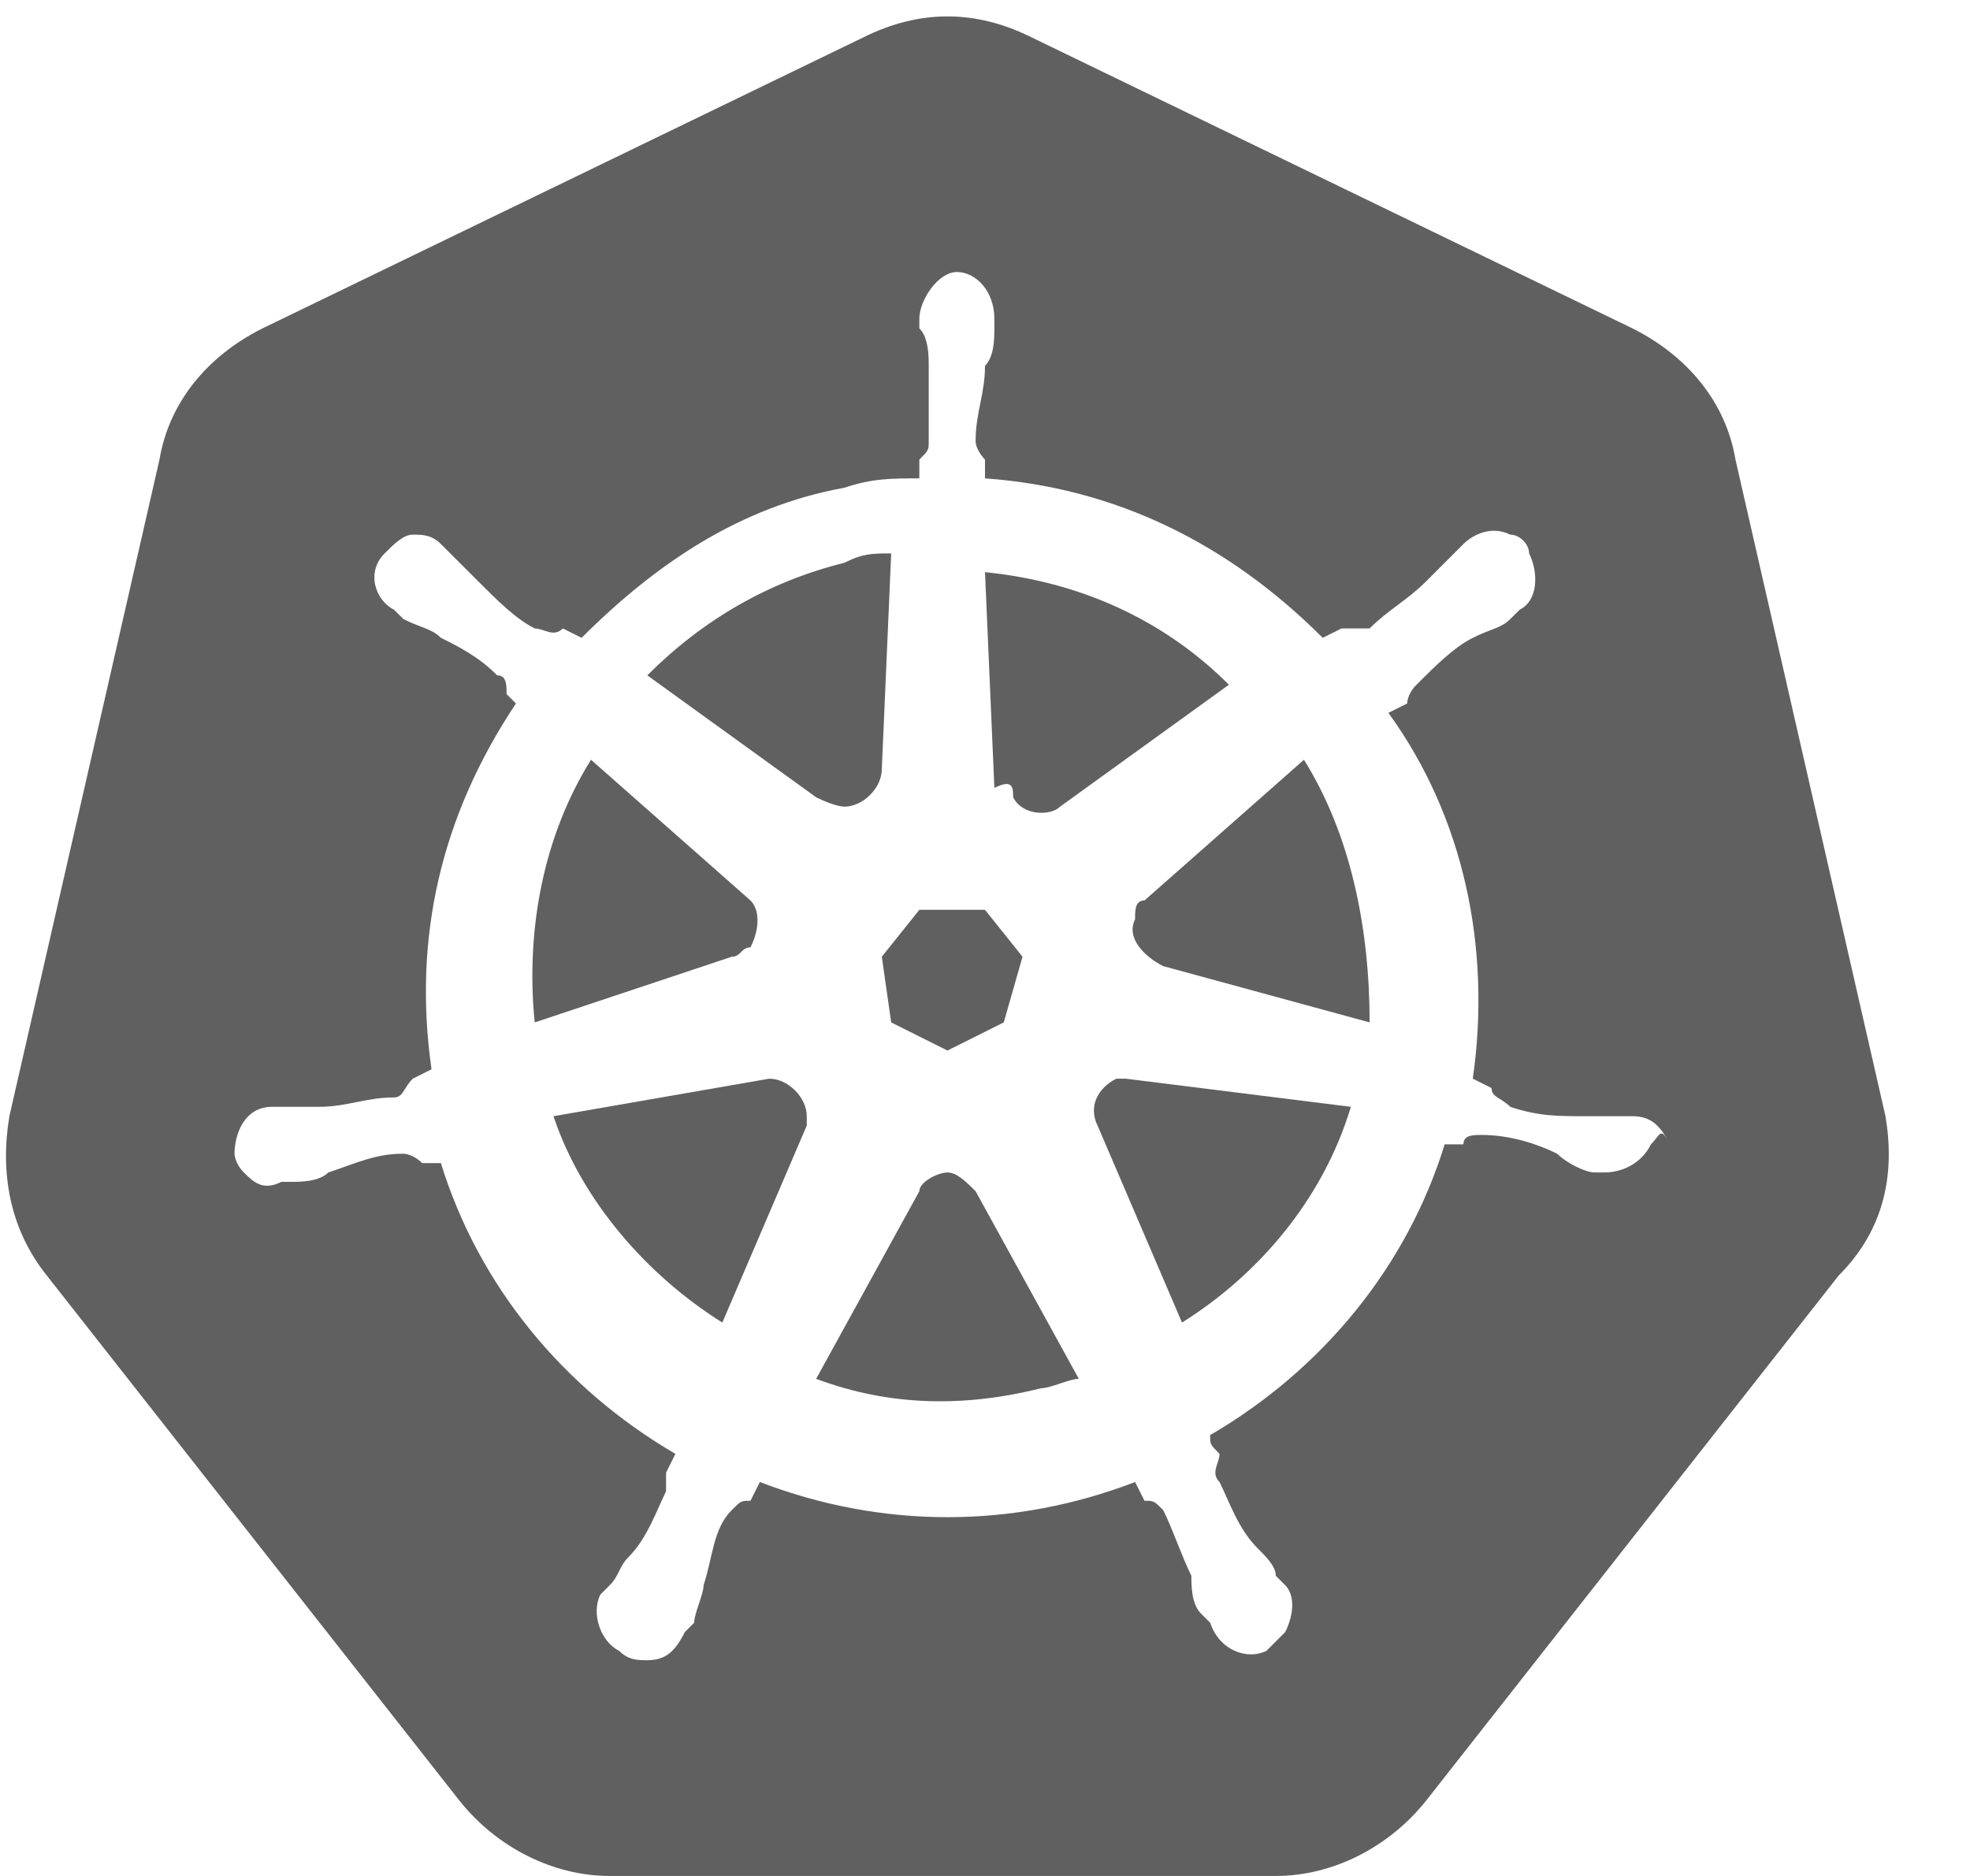
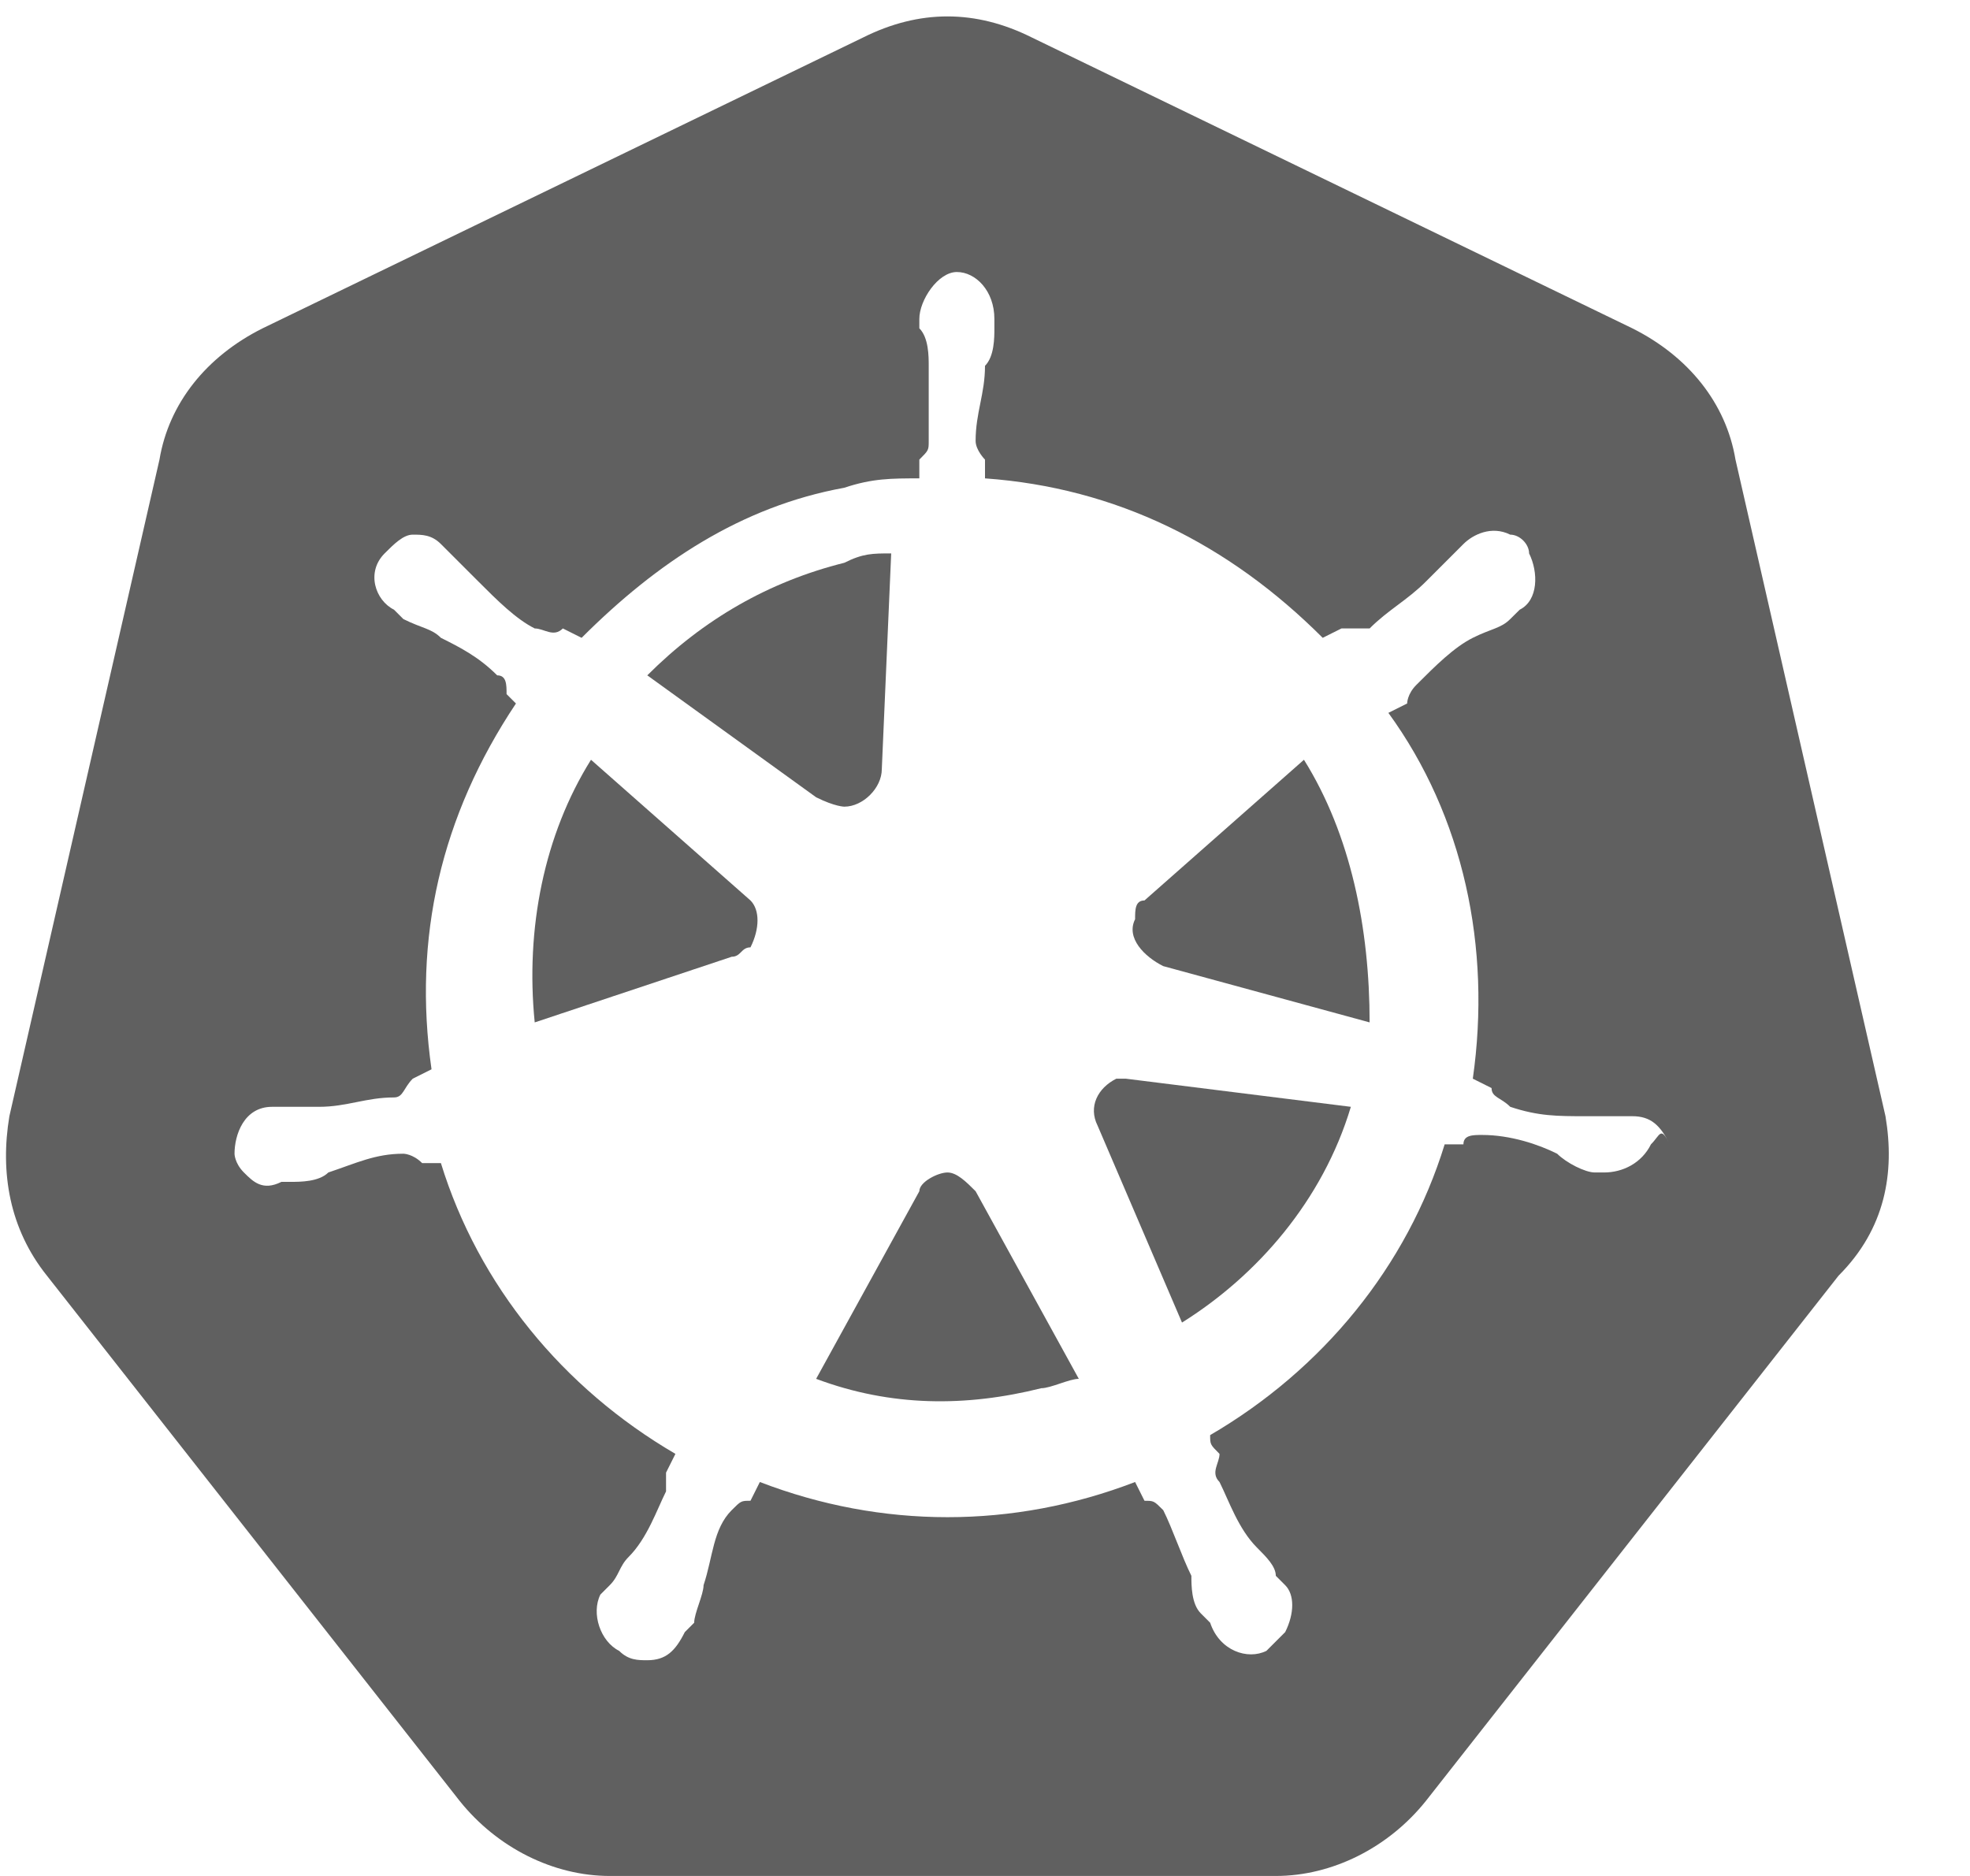
<svg xmlns="http://www.w3.org/2000/svg" width="21" height="20" viewBox="0 0 21 20" fill="none">
  <path d="M7.8 10.2C7.9 10.2 7.9 10.1 8 10.1C8.1 9.9 8.1 9.7 8 9.6L6.3 8.1C5.8 8.9 5.6 9.9 5.7 10.9L7.8 10.2Z" fill="#606060" />
  <path d="M9 8.6C9.2 8.6 9.4 8.4 9.4 8.2L9.5 5.9C9.3 5.9 9.2 5.9 9 6C8.2 6.2 7.5 6.6 6.9 7.2L8.7 8.5C8.9 8.6 9 8.6 9 8.6Z" fill="#606060" />
-   <path d="M9.5 10.9L10.1 11.2L10.7 10.9L10.9 10.2L10.5 9.7H9.8L9.4 10.2L9.5 10.9Z" fill="#606060" />
-   <path d="M8.2 11.5L5.9 11.9C6.2 12.8 6.9 13.6 7.7 14.1L8.6 12V11.9C8.6 11.7 8.4 11.5 8.2 11.5Z" fill="#606060" />
-   <path d="M10.8 8.5C10.9 8.7 11.2 8.7 11.3 8.6L13.1 7.3C12.4 6.6 11.5 6.2 10.5 6.1L10.6 8.4C10.8 8.3 10.8 8.4 10.8 8.5Z" fill="#606060" />
  <path d="M13.9 8.1L12.2 9.6C12.1 9.6 12.1 9.7 12.1 9.8C12 10 12.2 10.2 12.4 10.3L14.6 10.9C14.6 9.9 14.4 8.9 13.9 8.1Z" fill="#606060" />
  <path d="M20.099 11.9L18.5 4.9C18.4 4.3 18 3.8 17.4 3.5L11 0.4C10.4 0.1 9.8 0.1 9.2 0.4L2.8 3.5C2.2 3.8 1.8 4.3 1.7 4.9L0.1 11.9C-0 12.5 0.1 13.1 0.5 13.6L4.9 19.2C5.3 19.7 5.9 20 6.5 20H13.6C14.2 20 14.8 19.7 15.2 19.2L19.599 13.6C20.099 13.1 20.2 12.5 20.099 11.9ZM17.599 12.2C17.5 12.4 17.299 12.5 17.099 12.5H17C16.9 12.5 16.7 12.4 16.599 12.3C16.399 12.2 16.1 12.1 15.8 12.1C15.7 12.1 15.6 12.1 15.6 12.2H15.4C15 13.5 14.1 14.6 12.9 15.3C12.9 15.4 12.9 15.4 13 15.5C13 15.6 12.9 15.7 13 15.8C13.1 16 13.2 16.3 13.4 16.5C13.5 16.6 13.6 16.7 13.6 16.8L13.7 16.9C13.8 17 13.8 17.2 13.7 17.4C13.6 17.5 13.6 17.5 13.5 17.6C13.3 17.7 13 17.6 12.9 17.3L12.8 17.2C12.7 17.1 12.7 16.9 12.7 16.8C12.6 16.6 12.5 16.3 12.4 16.1C12.3 16 12.3 16 12.2 16L12.1 15.8C10.8 16.3 9.4 16.3 8.1 15.8L8 16C7.9 16 7.9 16 7.8 16.1C7.6 16.3 7.6 16.6 7.5 16.9C7.5 17 7.4 17.2 7.4 17.3L7.3 17.4C7.2 17.6 7.1 17.7 6.9 17.7C6.8 17.7 6.7 17.7 6.6 17.6C6.4 17.5 6.3 17.2 6.4 17L6.5 16.9C6.6 16.8 6.6 16.7 6.7 16.6C6.9 16.4 7 16.1 7.1 15.9C7.1 15.8 7.1 15.7 7.1 15.7L7.2 15.5C6 14.8 5.1 13.7 4.7 12.4H4.5C4.4 12.3 4.3 12.3 4.3 12.3C4 12.3 3.8 12.4 3.5 12.5C3.4 12.6 3.2 12.6 3.1 12.6H3C2.8 12.7 2.7 12.6 2.6 12.5C2.5 12.4 2.5 12.3 2.5 12.3C2.5 12.1 2.6 11.8 2.9 11.8H3C3.1 11.8 3.3 11.8 3.4 11.8C3.7 11.8 3.9 11.7 4.2 11.7C4.3 11.7 4.3 11.6 4.4 11.5L4.6 11.4C4.4 10 4.7 8.7 5.5 7.5L5.4 7.4C5.4 7.3 5.4 7.2 5.3 7.2C5.1 7 4.9 6.9 4.7 6.8C4.6 6.7 4.5 6.7 4.3 6.6L4.2 6.5C4 6.4 3.9 6.1 4.1 5.9C4.2 5.8 4.3 5.7 4.4 5.7C4.5 5.7 4.6 5.7 4.7 5.8L4.8 5.9C4.9 6 5 6.1 5.1 6.2C5.3 6.4 5.5 6.6 5.7 6.7C5.8 6.7 5.9 6.8 6 6.7L6.2 6.8C7 6 7.9 5.4 9 5.2C9.3 5.1 9.5 5.1 9.8 5.1V4.9C9.9 4.8 9.9 4.8 9.9 4.7C9.9 4.4 9.9 4.2 9.9 3.9C9.9 3.8 9.9 3.6 9.8 3.5V3.4C9.8 3.2 10 2.9 10.2 2.9C10.4 2.9 10.6 3.1 10.6 3.4V3.5C10.6 3.6 10.6 3.8 10.5 3.9C10.5 4.2 10.4 4.4 10.4 4.7C10.4 4.8 10.5 4.9 10.5 4.9C10.5 4.9 10.5 5 10.5 5.1C11.9 5.2 13.1 5.8 14.1 6.8L14.3 6.7C14.4 6.7 14.499 6.7 14.6 6.7C14.8 6.5 15 6.4 15.2 6.2C15.3 6.1 15.4 6 15.5 5.9L15.6 5.8C15.7 5.7 15.899 5.6 16.099 5.7C16.2 5.7 16.3 5.8 16.3 5.9C16.4 6.1 16.4 6.4 16.2 6.5L16.099 6.6C15.999 6.7 15.9 6.7 15.7 6.8C15.5 6.9 15.3 7.1 15.1 7.3C14.999 7.4 15 7.5 15 7.5L14.8 7.6C15.6 8.7 15.9 10.1 15.7 11.5L15.9 11.6C15.9 11.7 15.999 11.7 16.099 11.8C16.399 11.9 16.6 11.9 16.9 11.9C17 11.9 17.2 11.9 17.3 11.9H17.4C17.6 11.9 17.7 12 17.8 12.2C17.7 12 17.7 12.1 17.599 12.2Z" fill="#606060" />
  <path d="M12 11.5H11.9C11.7 11.6 11.6 11.8 11.7 12L12.6 14.1C13.4 13.6 14.1 12.8 14.4 11.8L12 11.5Z" fill="#606060" />
  <path d="M10.4 12.7C10.3 12.6 10.2 12.5 10.1 12.5C10 12.5 9.8 12.6 9.8 12.7L8.7 14.7C9.5 15 10.3 15 11.1 14.8C11.2 14.8 11.4 14.7 11.5 14.7L10.4 12.7Z" fill="#606060" />
</svg>